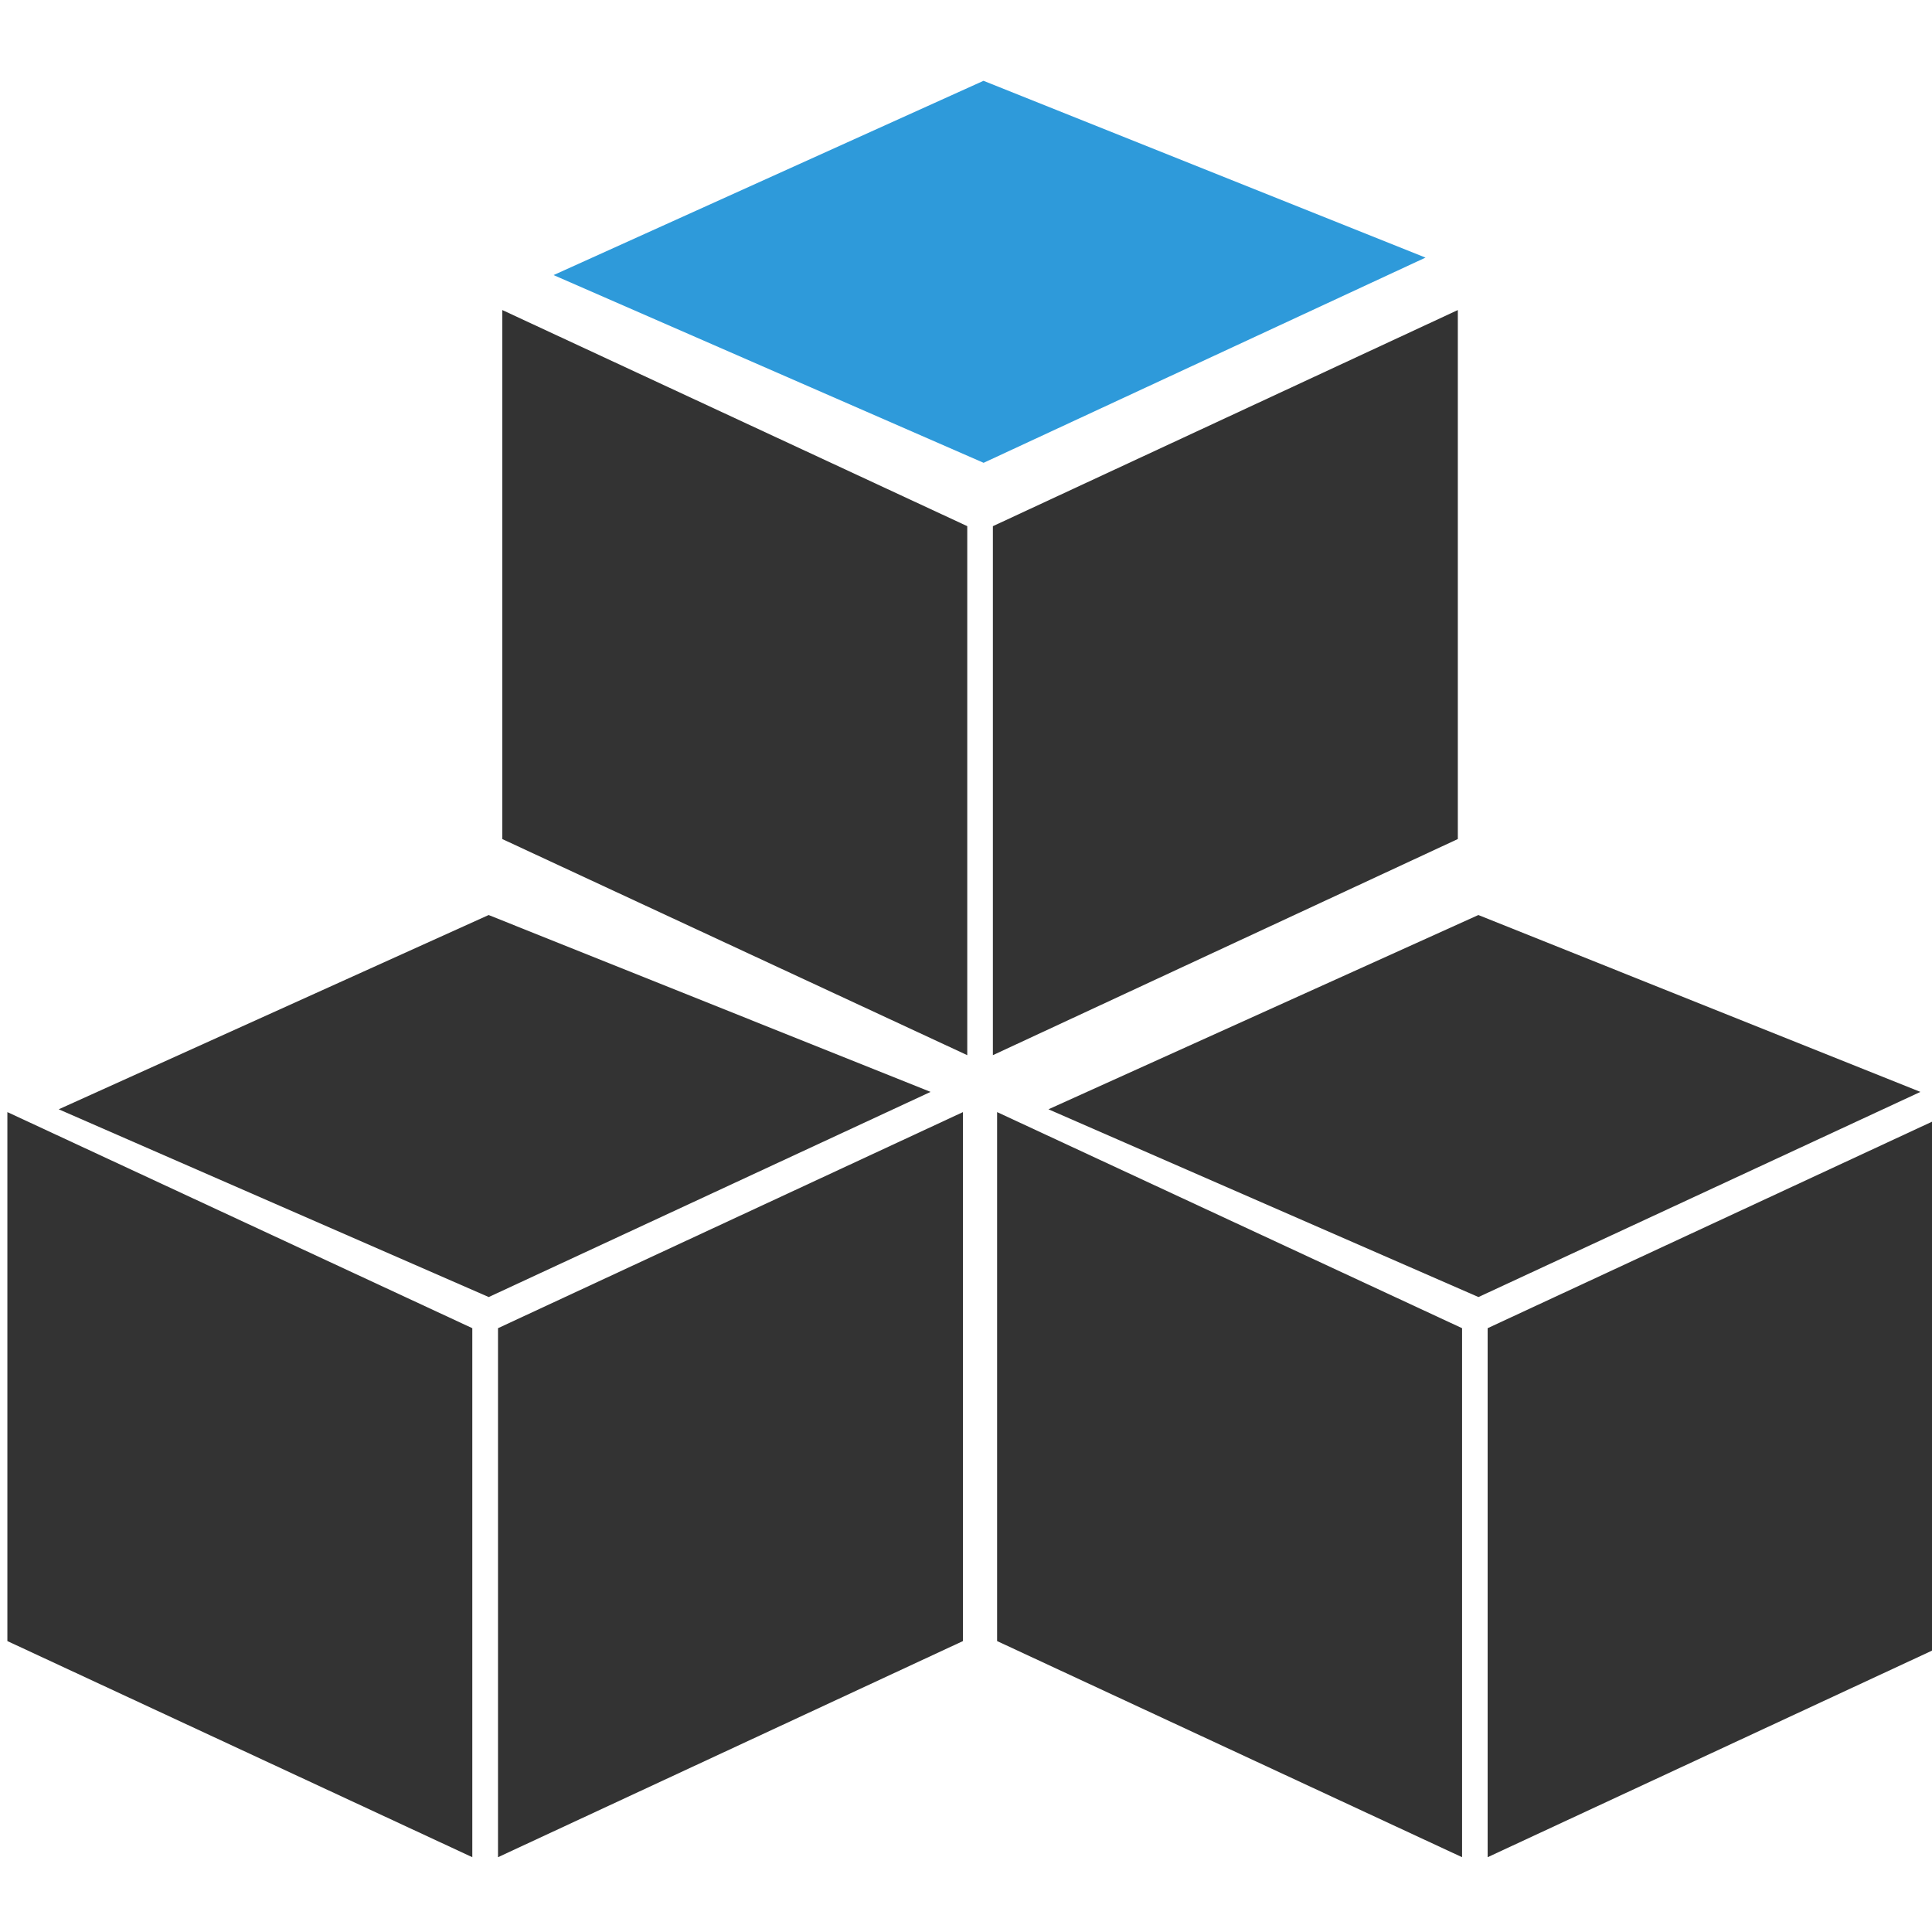
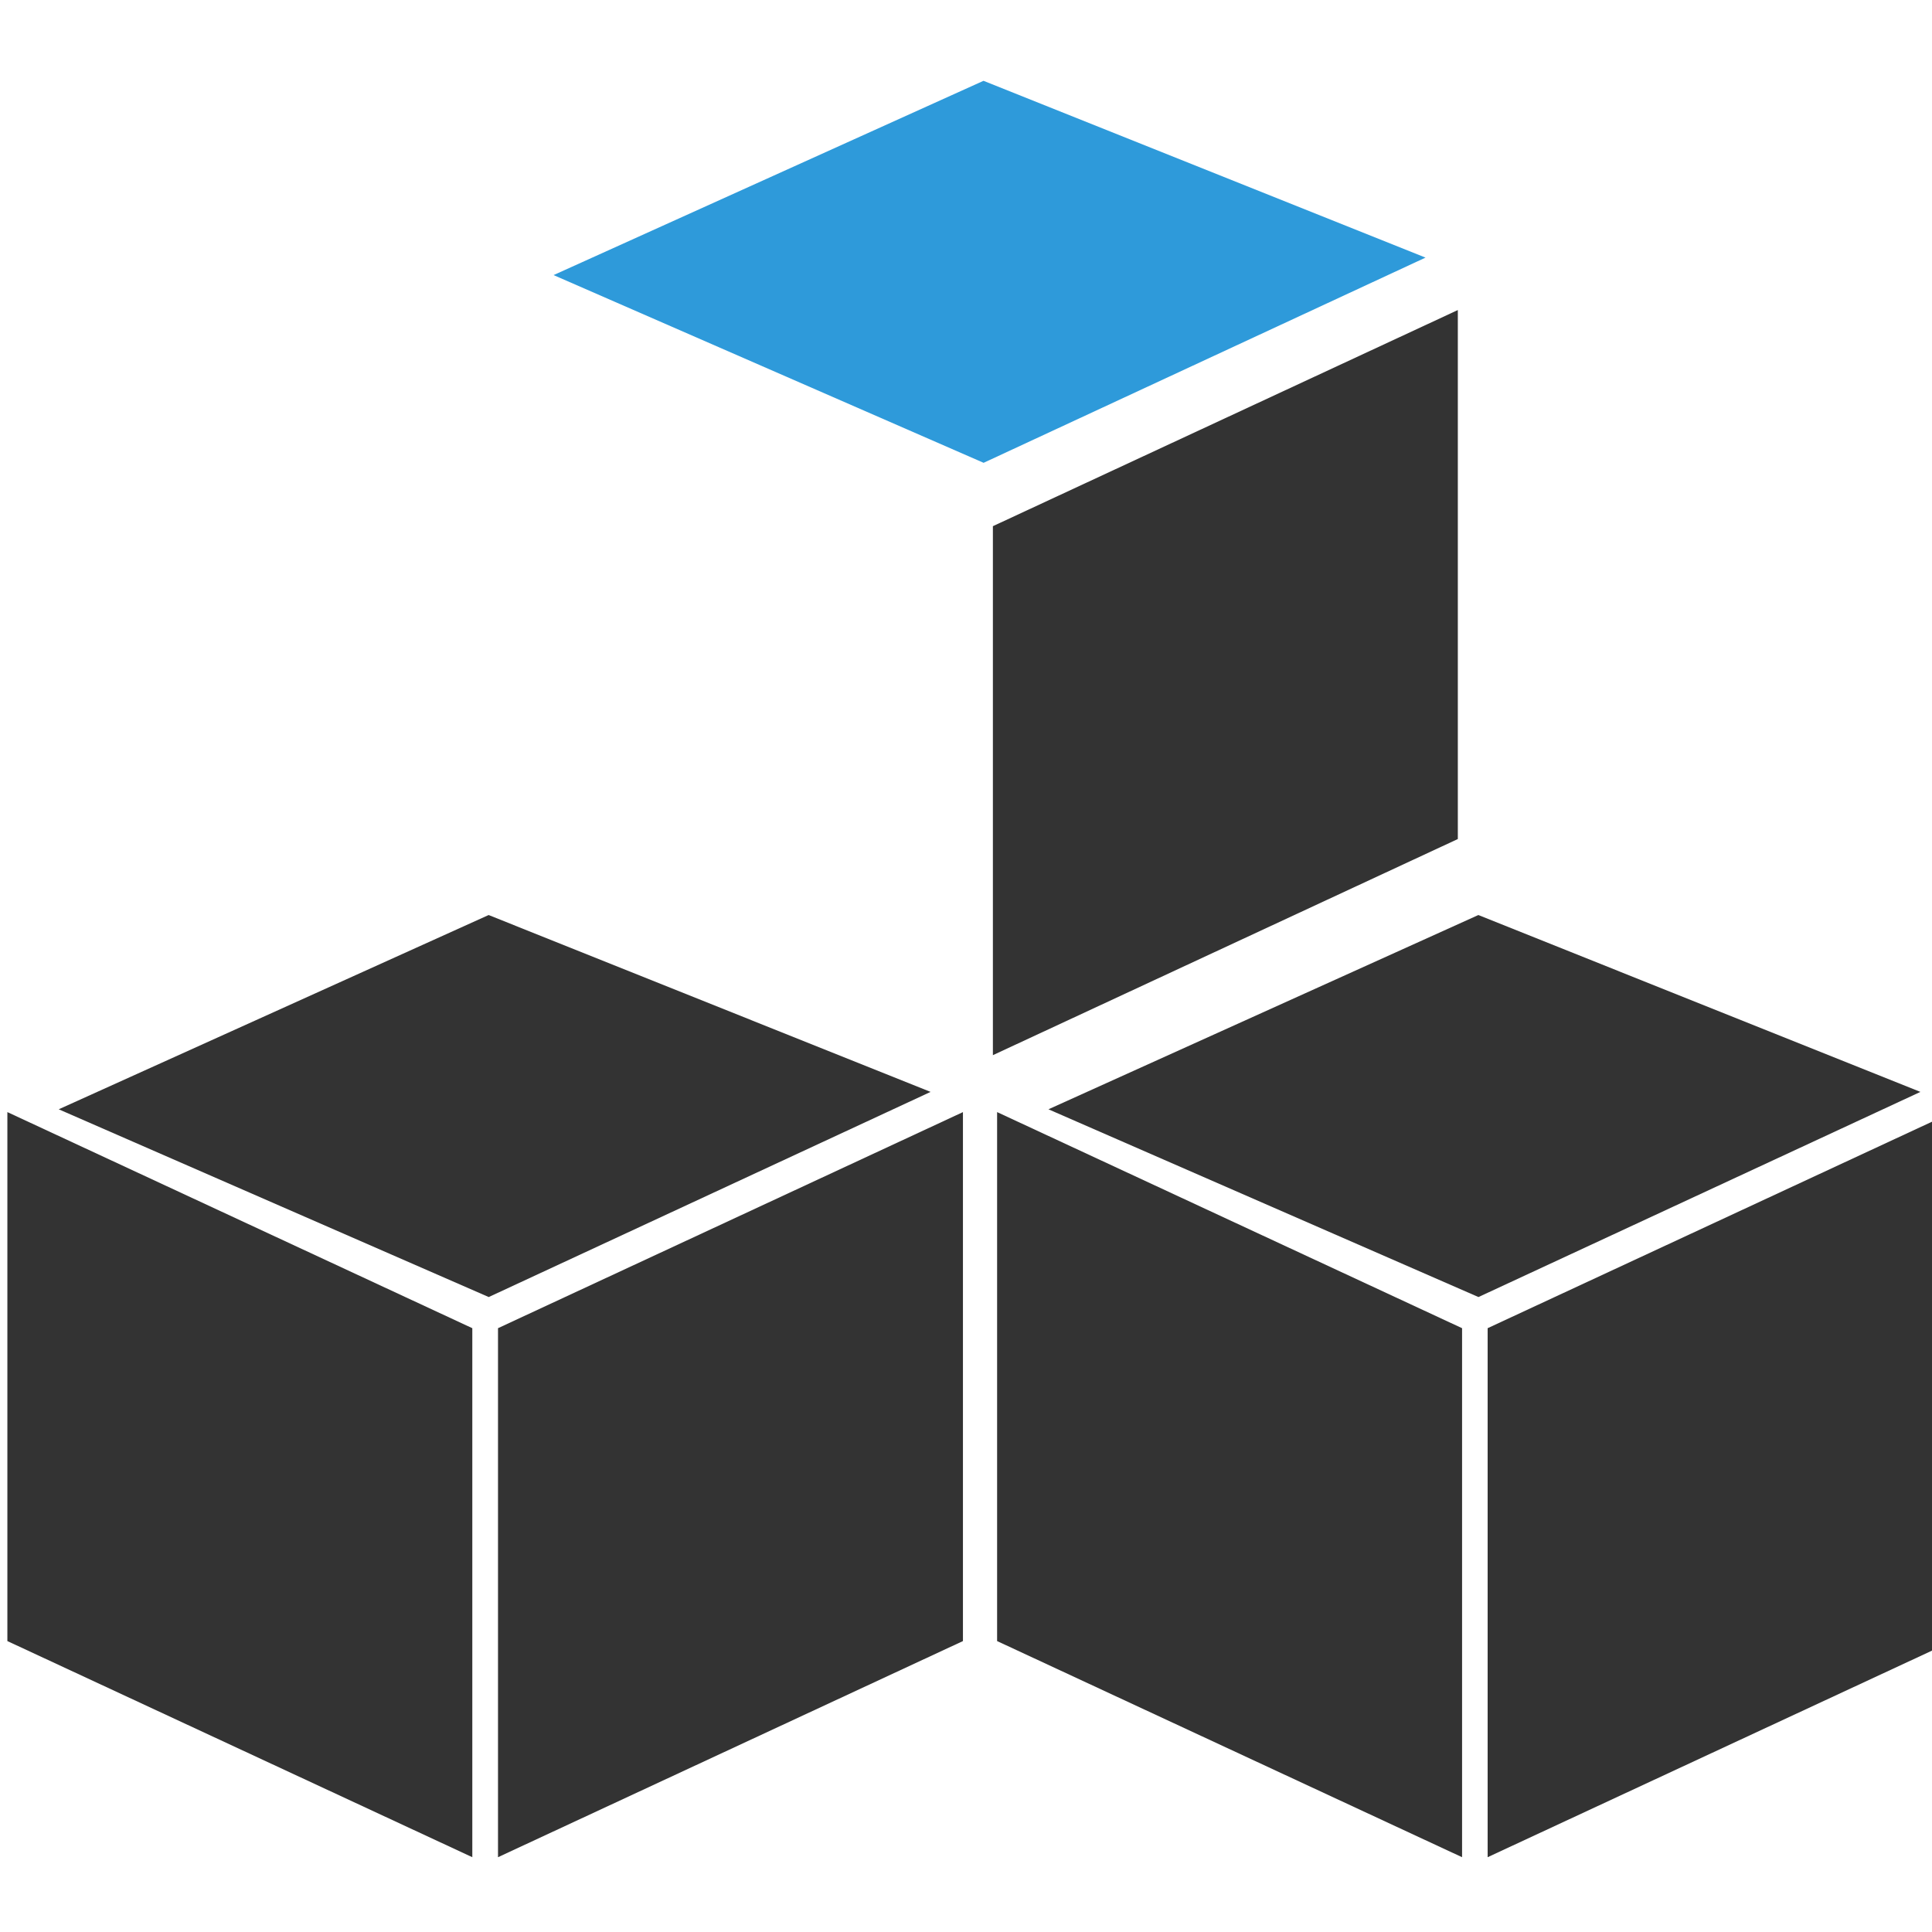
<svg xmlns="http://www.w3.org/2000/svg" id="Konsumativi" width="60" height="60" viewBox="0 0 60 60">
  <defs>
    <style> .cls-1 { fill: #333; } .cls-1, .cls-2 { fill-rule: evenodd; } .cls-2 { fill: #2e9ada; } </style>
  </defs>
  <path id="Rectangle_1_copy_4" data-name="Rectangle 1 copy 4" class="cls-1" d="M0.229,34.537l14.439,6.711V57.677L0.229,50.965V34.537Zm29.677,0L15.466,41.248V57.677l14.439-6.712V34.537ZM1.824,34.45l13.351-6.033L28.9,33.91,15.178,40.281Z" />
  <path id="Rectangle_1_copy_5" data-name="Rectangle 1 copy 5" class="cls-1" d="M30.966,34.537l14.44,6.711V57.677l-14.44-6.712V34.537Zm29.677,0L46.2,41.248V57.677l14.439-6.712V34.537ZM32.561,34.45l13.351-6.033L59.64,33.91,45.915,40.281Z" />
-   <path class="cls-1" d="M15.6,9.629l14.439,6.711V32.769L15.6,26.058V9.629Z" />
  <path class="cls-1" d="M45.274,9.629L30.835,16.341V32.769l14.439-6.712V9.629Z" />
  <path id="Rectangle_1_copy" data-name="Rectangle 1 copy" class="cls-2" d="M17.192,8.543L30.543,2.51,44.271,8,30.547,14.373Z" />
</svg>